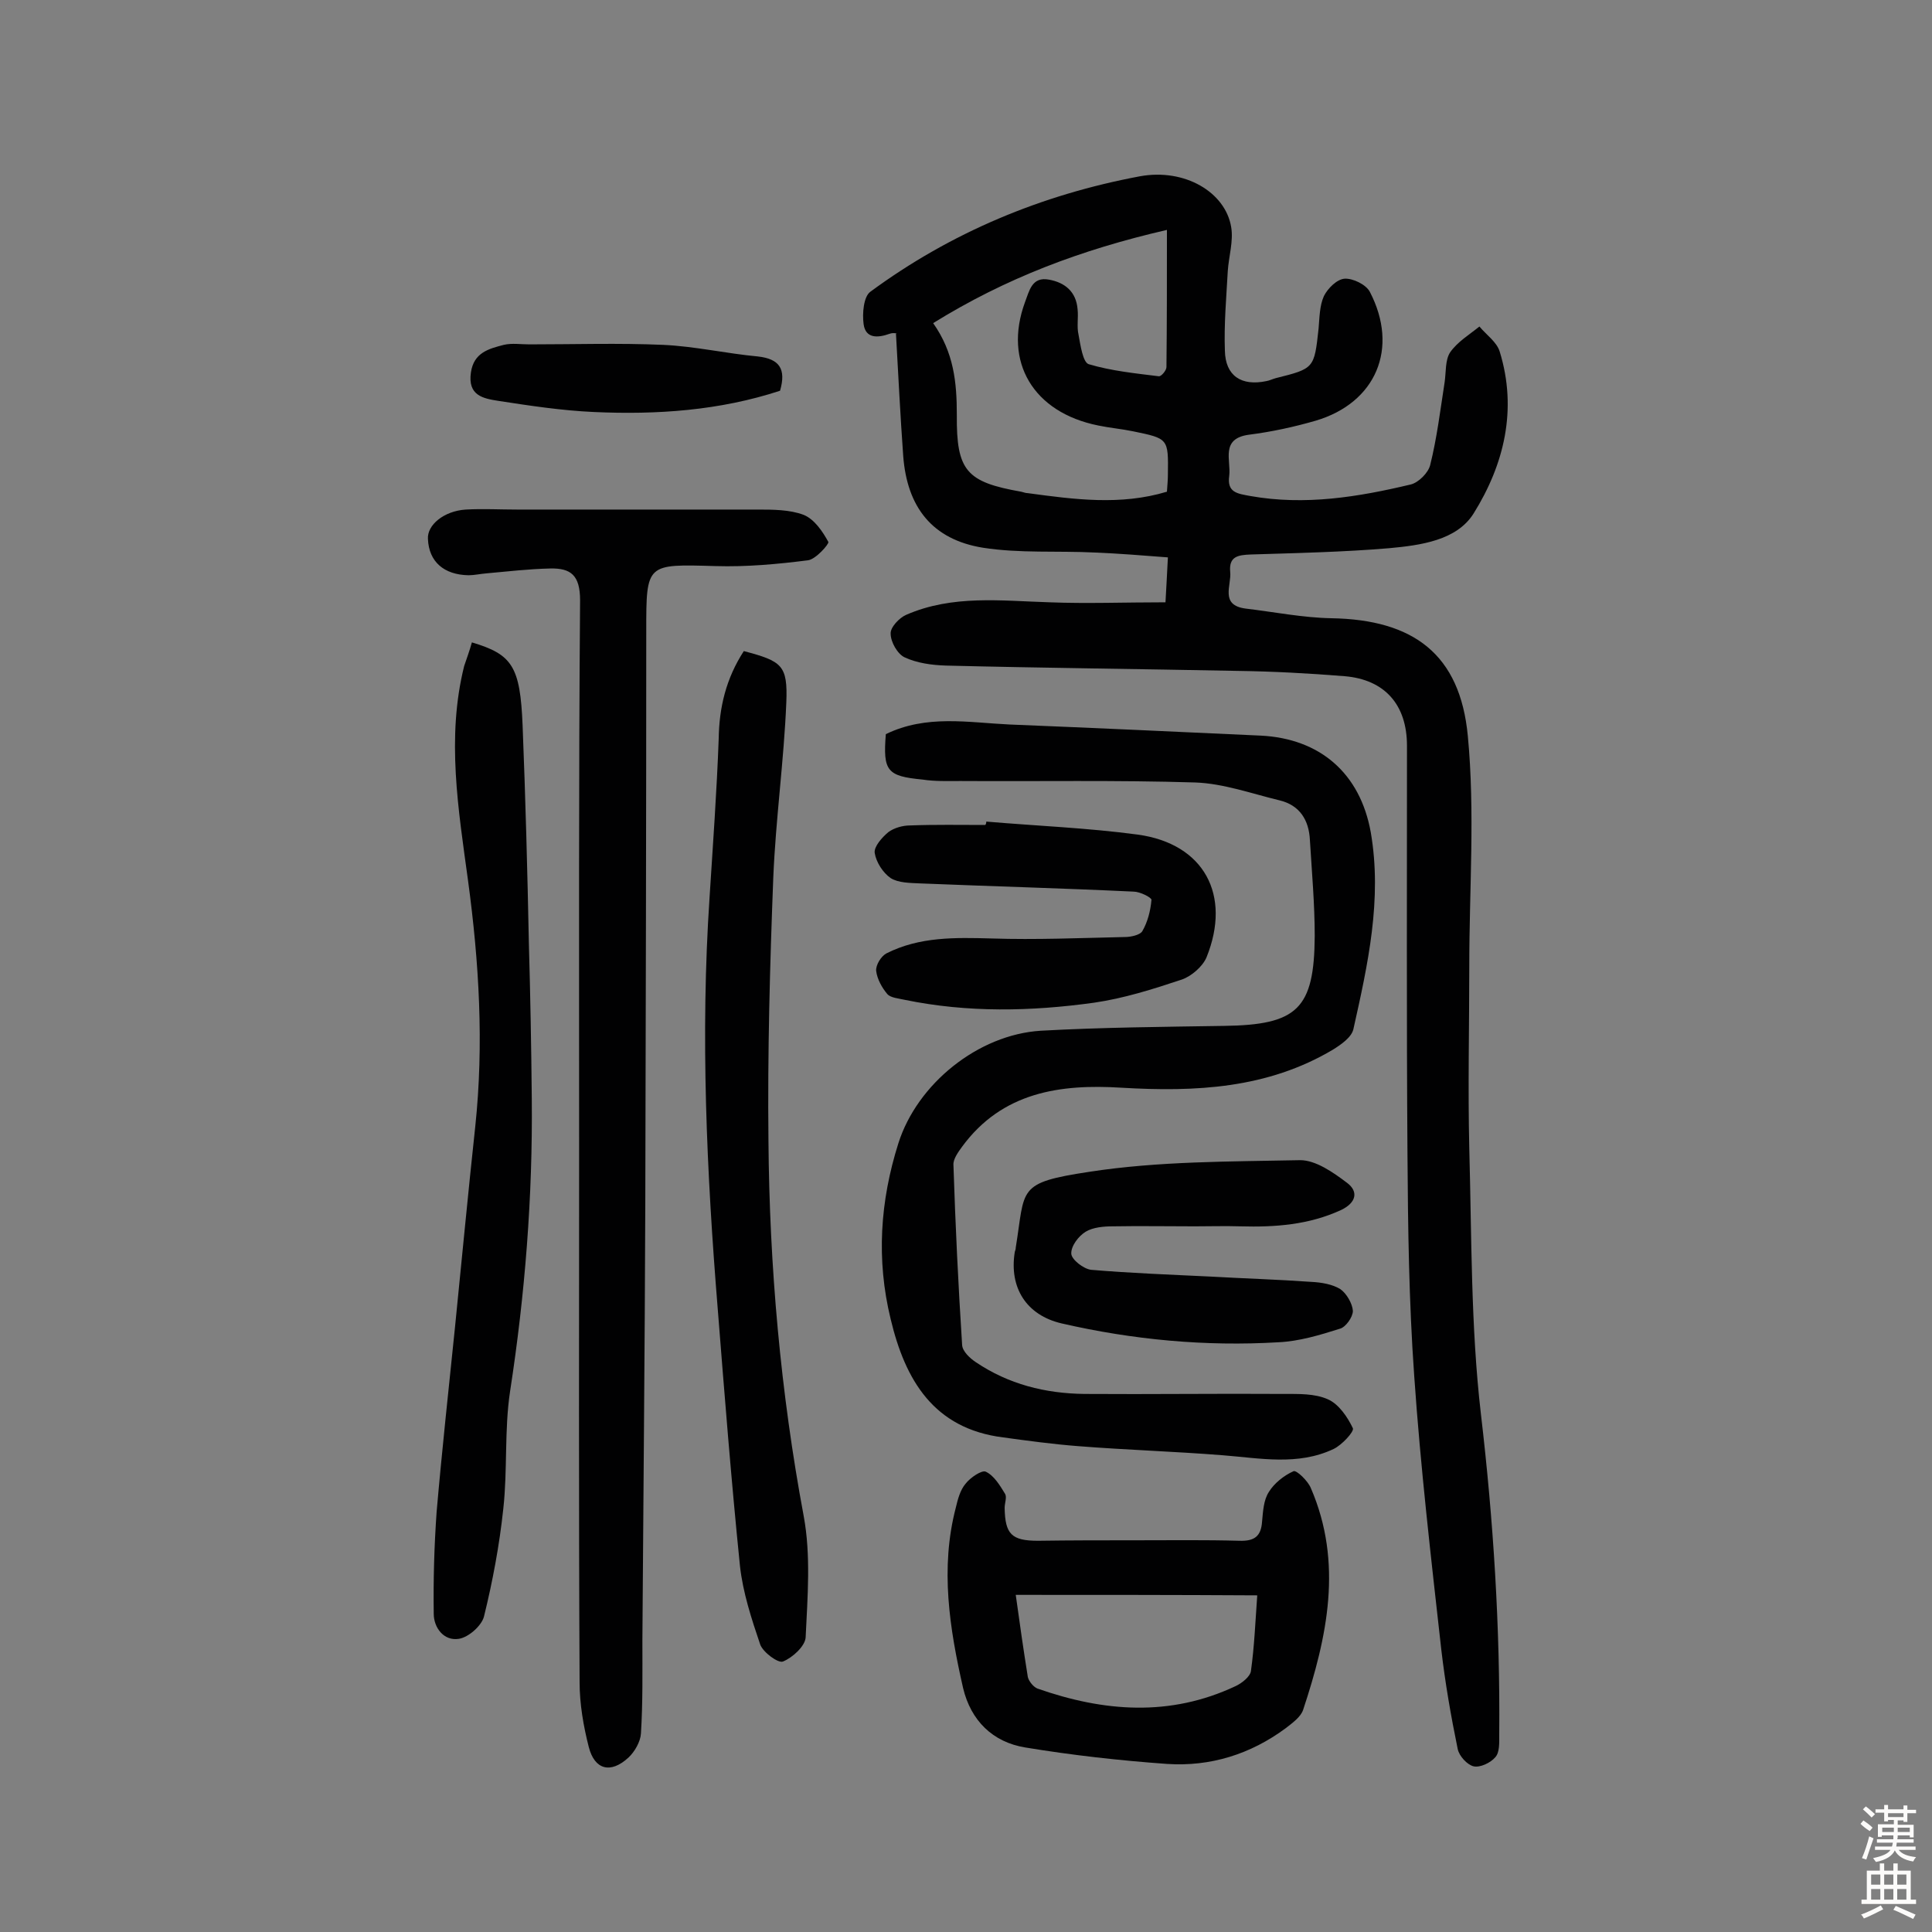
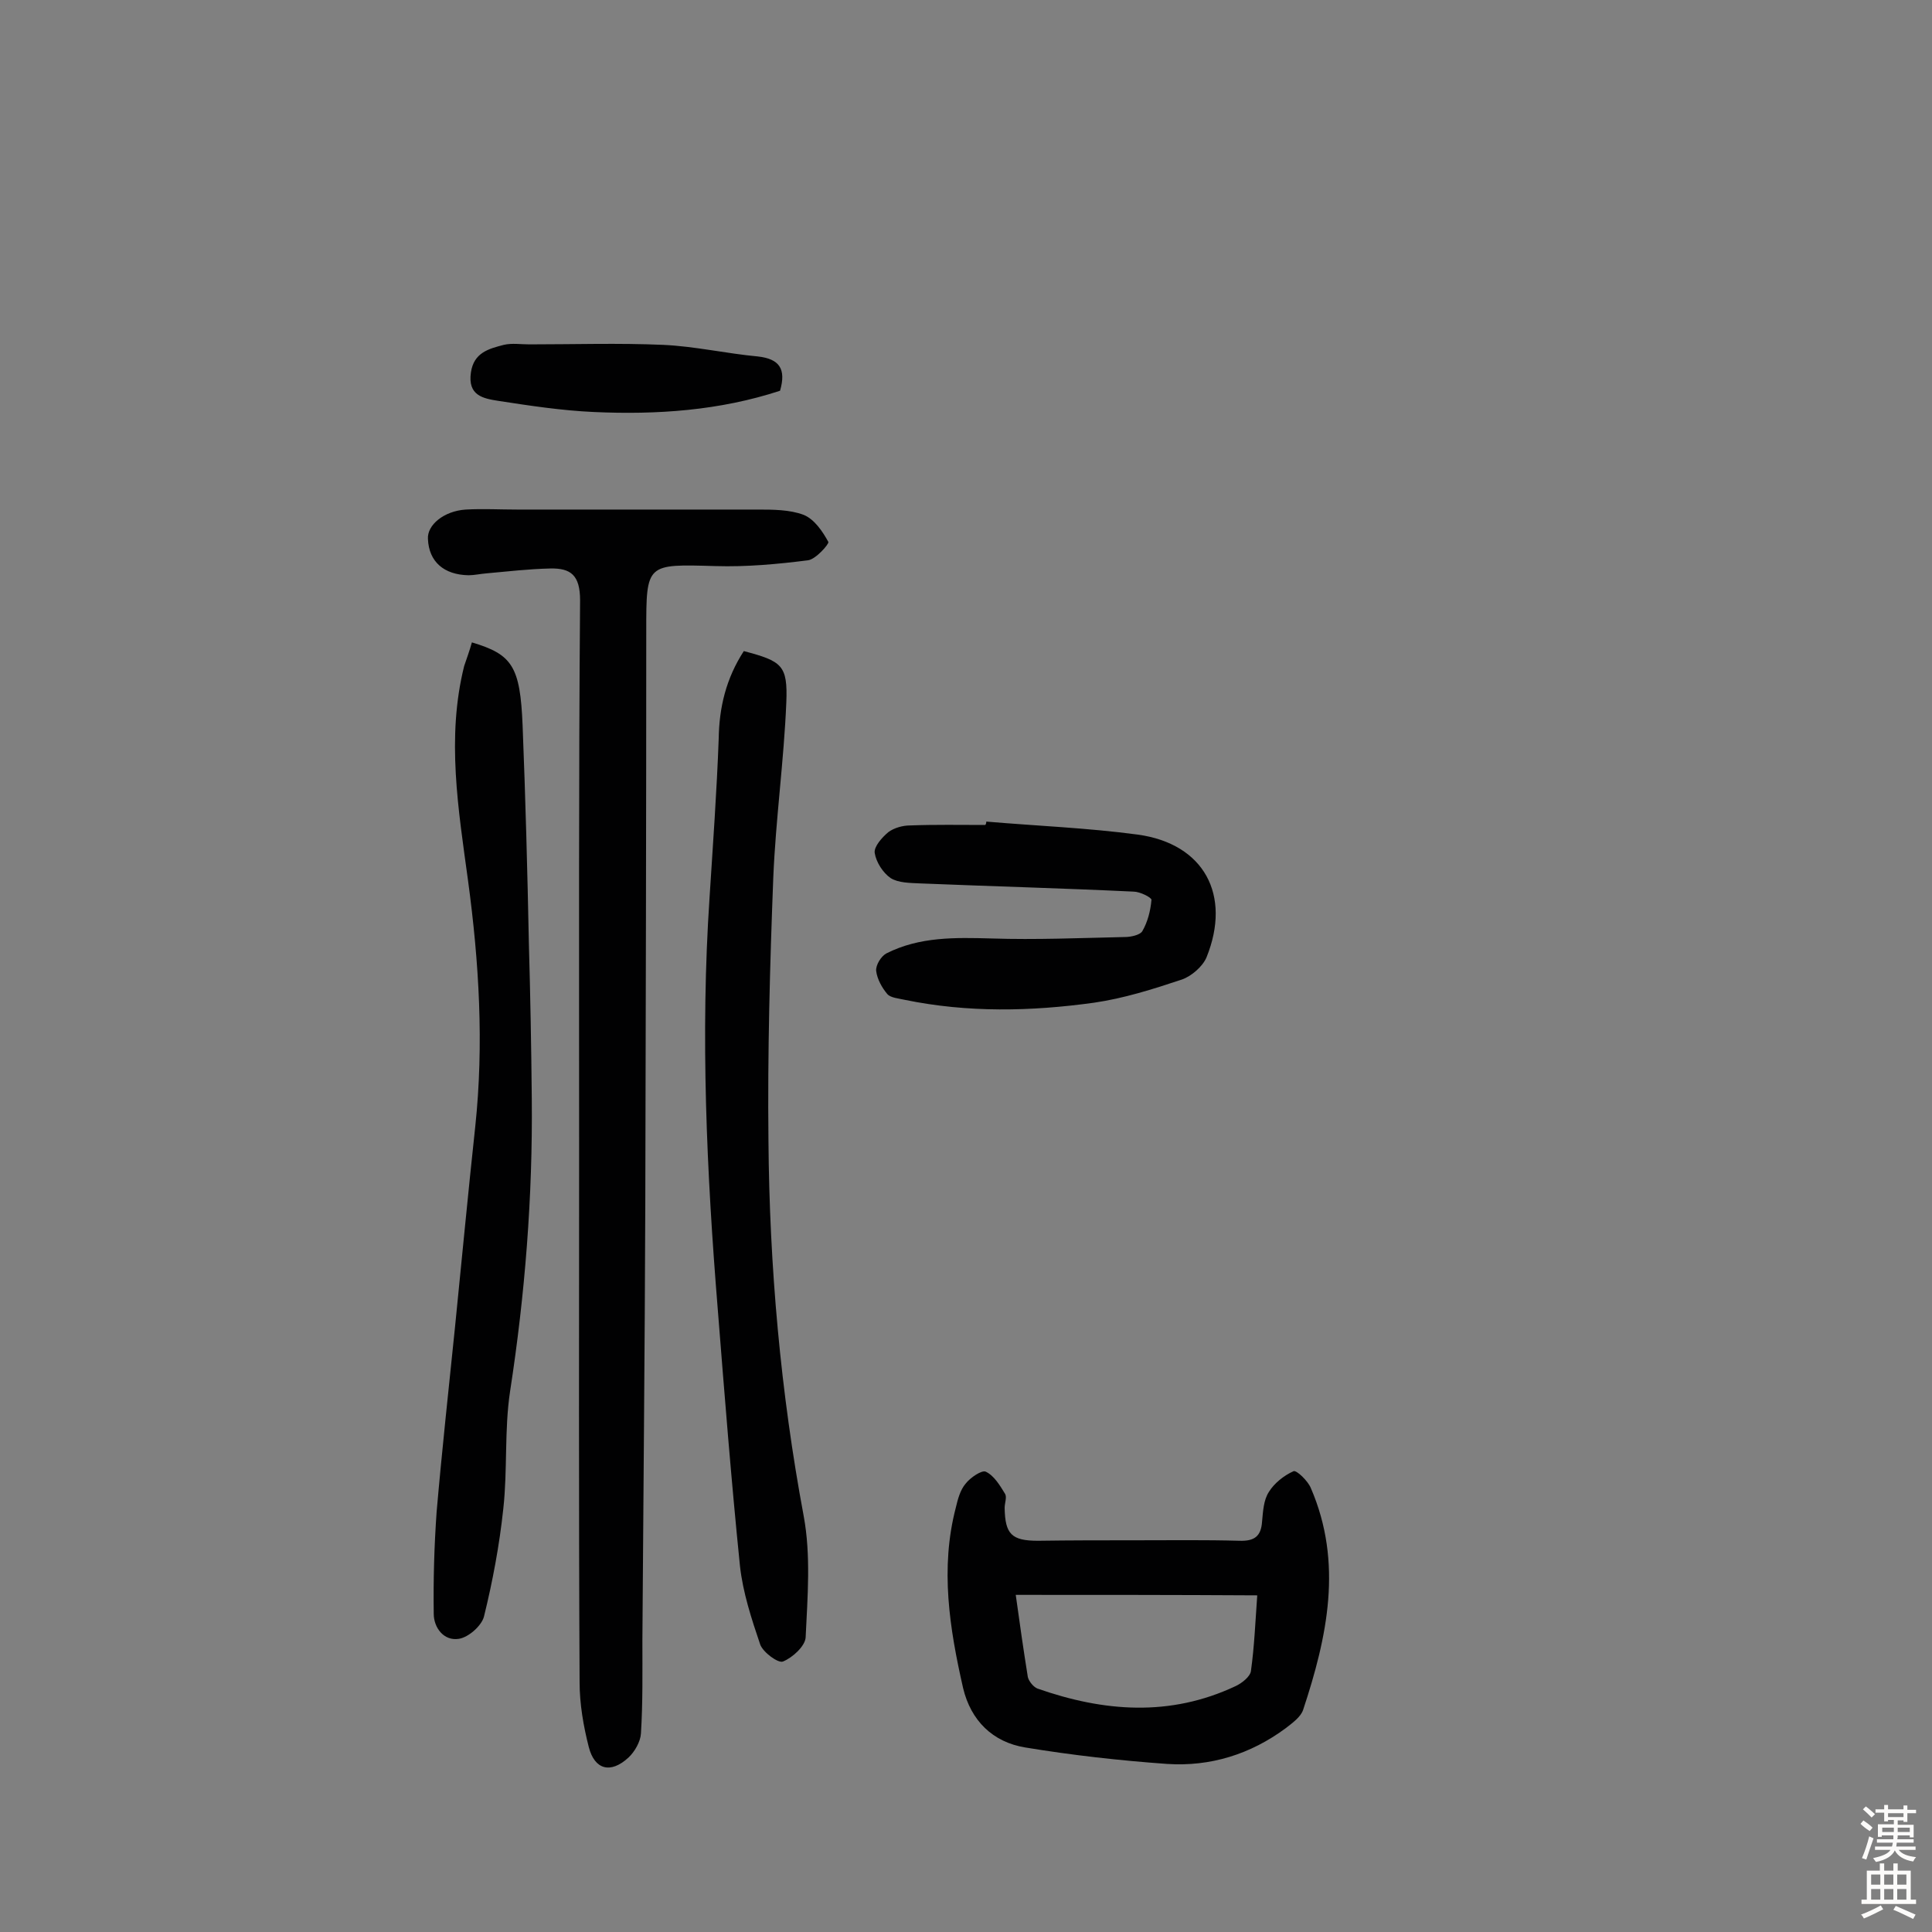
<svg xmlns="http://www.w3.org/2000/svg" enable-background="new 0 0 400 400" viewBox="0 0 400 400">
  <rect x="0" y="0" width="400" height="400" fill="#808080" stroke="none" />
  <g fill="#010102">
-     <path d="m241.3 124.7c.2-3.1.3-5.8.5-9.3-5.2-.4-10.1-.8-15-1-7.8-.4-15.6.2-23.3-1-10.5-1.7-15.7-8.4-16.5-19-.6-8.3-1-16.5-1.5-25.3.5 0-.5-.3-1.3 0-2.5.9-5 1-5.4-2-.3-2.2 0-5.7 1.4-6.7 16.7-12.3 35.5-20.1 55.8-23.9 9.3-1.7 17.7 3.3 18.9 10.5.5 2.9-.5 6.1-.7 9.1-.3 5.5-.8 11-.6 16.5.1 5.2 3.4 7.4 8.6 6.3.6-.1 1.2-.4 1.9-.6 8-2 8-2 8.9-10.3.2-2.3.2-4.7 1.1-6.7.8-1.6 2.7-3.5 4.3-3.6 1.7-.1 4.4 1.2 5.2 2.7 6.1 11.7 1.3 23-11.2 26.7-4.5 1.3-9.1 2.3-13.8 2.9-6 .8-3.7 5.3-4.1 8.5-.5 3.5 1.7 3.7 4.4 4.2 11.3 2 22.3.2 33.2-2.4 1.6-.4 3.6-2.4 4-4 1.4-5.6 2.1-11.4 3-17.2.3-2.1.1-4.5 1.1-6.1 1.5-2.2 4-3.7 6.1-5.4 1.4 1.7 3.6 3.2 4.2 5.2 3.7 12 .9 23.4-5.4 33.5-3.5 5.6-11 6.6-17.5 7.2-9.5.8-19.1 1-28.6 1.3-2.7.1-4.6.4-4.3 3.6.3 2.8-2.2 6.9 3.2 7.6 5.9.7 11.9 1.9 17.8 2 16.9.3 26.6 7.4 28.2 24.4 1.5 15.7.3 31.7.3 47.5 0 12.6-.3 25.3 0 37.9.5 18.3.3 36.8 2.4 54.9 2.6 22.1 4 44.2 3.8 66.5 0 1.6.1 3.6-.8 4.6-1 1.2-3.2 2.2-4.5 1.9s-3-2.1-3.3-3.6c-1.4-6.8-2.6-13.7-3.4-20.6-2.1-18.8-4.3-37.7-5.6-56.6-1.1-15.4-1.3-30.8-1.4-46.2-.2-28.1-.1-56.2-.1-84.3 0-8.5-4.6-13.7-12.9-14.4-7.4-.6-14.9-1-22.3-1.1-20.1-.4-40.2-.6-60.3-1.1-2.9-.1-5.9-.5-8.5-1.7-1.5-.7-2.9-3.2-2.9-4.9-.1-1.3 1.8-3.3 3.2-3.9 9.6-4.2 19.7-2.9 29.7-2.6 7.7.3 15.5 0 24 0zm-48.1-57.8c4.3 6.1 4.9 12.3 4.9 19-.1 11.6 2 13.9 13.3 15.9.5.1.9.3 1.4.3 9.6 1.3 19.2 2.6 28.8-.3.1-1.4.2-2.5.2-3.6.1-7.4.1-7.4-7.2-8.9-2.4-.5-4.8-.7-7.2-1.2-13.5-2.7-19.7-13.2-15.2-25.5.9-2.3 1.4-5.4 5-4.7 3.3.6 5.6 2.5 5.9 6.1.2 1.8-.2 3.6.2 5.3.4 2.2.9 5.7 2.1 6.1 4.7 1.4 9.7 1.9 14.5 2.5.5.1 1.6-1.2 1.6-1.9.1-9 .1-18 .1-28.4-17.8 4.1-33.4 10-48.4 19.3z" />
-     <path d="m183.4 152c8.4-4.1 17.1-2.4 25.6-2 17.3.7 34.7 1.5 52 2.3 12.3.6 20.6 7.8 22.8 20 2.4 13.9-.6 27.4-3.6 40.8-.4 1.7-2.6 3.2-4.2 4.2-13.6 8.1-28.5 8.8-43.8 7.9-12.7-.8-24.7.9-33 12.2-.8 1.1-1.9 2.6-1.8 3.8.4 12.4 1 24.9 1.8 37.3.1 1.3 1.6 2.7 2.8 3.5 6.8 4.6 14.4 6.5 22.5 6.6 13.8.1 27.5-.1 41.3 0 3.1 0 6.4-.1 9.1 1.1 2.3 1 4.1 3.7 5.2 6 .3.7-2.3 3.5-4 4.3-7.4 3.5-15.2 1.9-22.9 1.3-10-.8-20-1.1-30.1-1.9-5.1-.4-10.3-1.1-15.4-1.8-14.4-1.8-20.3-11.9-23.3-24.5-3-12.3-2.2-24.4 1.6-36.4 3.9-12.3 16.5-22.5 29.5-23.3 12.6-.7 25.3-.8 37.9-1 15.2-.2 18.7-3.5 18.8-18.6 0-6.6-.6-13.3-1-19.9-.2-4.1-2.1-7.2-6.3-8.2-5.8-1.4-11.6-3.5-17.5-3.7-16.2-.5-32.4-.2-48.6-.3-2.6 0-5.2.1-7.8-.3-7.4-.7-8.2-1.8-7.6-9.4z" />
    <path d="m119.9 236.8c0-37.5-.1-75 .2-112.5 0-5.2-1.9-6.7-6.2-6.6-4.4.1-8.7.6-13.1 1-1.3.1-2.6.4-3.8.4-5.1-.1-8.2-2.8-8.4-7.5-.2-2.9 3.3-5.8 7.8-6.1 3.6-.2 7.1 0 10.7 0h49.7c3.2 0 6.7 0 9.6 1.1 2.2.9 3.9 3.4 5.1 5.6.2.4-2.6 3.6-4.2 3.8-6.3.8-12.8 1.4-19.2 1.2-14.3-.4-14.3-.6-14.3 13.4 0 39.6-.1 79.3-.2 118.9-.1 30-.4 60.1-.6 90.1 0 6.5.1 12.9-.3 19.3-.1 1.7-1.3 3.8-2.6 5-3.7 3.4-7 2.5-8.2-2.2-1.1-4.3-1.9-8.9-1.9-13.4-.2-37.1-.1-74.3-.1-111.5z" />
    <path d="m154 134.8c7.9 2.1 9.1 2.9 8.8 10.6-.5 12.1-2.2 24.2-2.7 36.3-.7 18.1-1.2 36.3-1 54.4.2 26.1 2.5 52.1 7.3 77.8 1.5 8.1.8 16.7.4 25.1-.1 1.8-2.7 4.2-4.7 5-1 .4-4.1-1.9-4.7-3.5-1.8-5.3-3.6-10.8-4.2-16.3-1.8-17.7-3.2-35.5-4.6-53.2-2.3-28.3-3.6-56.7-1.7-85.1.7-11 1.5-22 1.9-33 .1-6.4 1.5-12.4 5.2-18.1z" />
    <path d="m97.7 133c8.4 2.5 10 5 10.5 17.2.6 15.1 1 30.2 1.3 45.2.3 10.7.5 21.4.6 32.1.2 20.3-1.4 40.5-4.5 60.6-1.2 8-.5 16.2-1.4 24.3-.8 7.5-2.2 15-4 22.3-.5 1.9-3.2 4.3-5.2 4.6-3.1.5-5.2-2.3-5.2-5.2-.1-7 .1-14.1.6-21.1 1.1-12.7 2.5-25.5 3.8-38.2 1.4-13.9 2.7-27.7 4.2-41.6 1.8-17 .8-33.9-1.5-50.9-2-14.7-4.5-29.6-.8-44.4.5-1.5 1.1-3.1 1.6-4.9z" />
    <path d="m235.2 318.9c7.1 0 14.3-.1 21.4.1 3.1.1 4.5-.9 4.7-4 .2-2.1.3-4.4 1.4-6.1 1.1-1.8 3.1-3.4 5.1-4.3.6-.3 3 2 3.6 3.5 6.7 15.5 3.4 30.8-1.6 45.9-.5 1.5-2.2 2.7-3.6 3.8-7.3 5.4-15.6 8-24.6 7.4-9.8-.7-19.6-1.8-29.3-3.4-6.8-1.1-11.3-5.6-12.9-12.3-2.8-12.3-4.8-24.8-1.5-37.4.4-1.7.9-3.6 2-4.9 1-1.3 3.4-2.9 4.2-2.5 1.7.8 2.9 2.8 4 4.6.4.7-.1 1.9-.1 2.9.1 5.4 1.4 6.8 6.9 6.8 6.7-.1 13.5-.1 20.3-.1zm-24.9 11.3c.8 5.8 1.6 11.4 2.5 17 .2.9 1.2 2.1 2 2.4 13.7 4.8 27.4 5.9 41-.5 1.3-.6 3.1-2 3.2-3.2.7-5 .9-10.1 1.3-15.6-16.9-.1-33-.1-50-.1z" />
-     <path d="m247.4 253.9c-5.7 0-11.4-.1-17 0-1.9 0-4.1.2-5.6 1.1s-3.1 3-3 4.6c.1 1.2 2.5 3.1 4.1 3.3 8.2.7 16.5 1 24.7 1.4 7 .4 13.9.6 20.9 1.1 2.1.1 4.4.5 6 1.5 1.3.9 2.5 3 2.6 4.5 0 1.3-1.5 3.4-2.7 3.7-4.1 1.3-8.4 2.6-12.7 2.8-15.1.9-30.1-.5-44.9-3.9-7.3-1.7-10.9-7.4-9.7-14.8.1-.3.2-.6.2-.9 2-12.3.1-13.4 15.3-15.7 14.3-2.2 29-2.1 43.6-2.4 3.2 0 6.8 2.5 9.7 4.7 2.4 1.8 1.9 4.1-1.2 5.6-6.7 3.1-13.7 3.6-20.9 3.4-3.2-.1-6.3 0-9.4 0z" />
    <path d="m204.2 170.1c10.5.9 21 1.3 31.4 2.7 13.7 1.9 19.4 12.5 14.2 25.4-.8 1.9-3.1 3.9-5.1 4.6-6 2-12 3.9-18.2 4.8-13 1.8-26.1 2.1-39.2-.6-1.3-.3-2.9-.4-3.6-1.2-1.1-1.3-2.1-3.1-2.3-4.8-.1-1.2 1-3 2.1-3.6 6.9-3.5 14.3-3.3 21.8-3.1 9.2.3 18.4-.1 27.6-.3 1.2 0 3.1-.4 3.6-1.2 1.1-1.9 1.7-4.2 1.9-6.5 0-.5-2.4-1.7-3.7-1.7-14.7-.7-29.5-1.1-44.2-1.7-2.1-.1-4.5-.1-6.1-1.1-1.6-1.1-3-3.3-3.3-5.2-.2-1.3 1.5-3.2 2.8-4.3 1.2-.9 3-1.4 4.5-1.4 5.2-.2 10.4-.1 15.6-.1.2-.3.2-.5.2-.7z" />
    <path d="m161.5 80.9c-12.5 4.1-25.5 5-38.6 4.4-6.6-.3-13.2-1.3-19.7-2.3-3.2-.5-6.4-1.1-5.7-5.9.6-4.1 3.7-4.9 6.8-5.7 1.7-.4 3.5-.1 5.3-.1 9.3 0 18.5-.3 27.7.1 6.6.3 13.1 1.8 19.6 2.4 4.5.5 5.9 2.6 4.6 7.1z" />
  </g>
  <path d="m385.2 377.6.6-.7c.6.4 1.3.9 1.9 1.5l-.6.7c-.8-.5-1.4-1-1.9-1.5zm.3 7.1c.6-1.4 1.1-2.9 1.5-4.5.3.1.6.3.9.4-.5 1.4-1 2.9-1.5 4.4zm.2-10.1.6-.6c.7.5 1.3 1.1 1.9 1.6l-.7.7c-.6-.6-1.2-1.2-1.8-1.7zm8.4-.8h.8v.9h1.8v.7h-1.8v1.8h-.8v-.3h-1.2v.9h3.3v2.6h-.8v-.4h-2.5c0 .3 0 .6-.1.8h3.4v.7h-3.5c0 .3-.1.6-.1.8h4v.7h-3.5c.7.9 1.9 1.3 3.6 1.5-.2.2-.4.5-.6.9-1.9-.3-3.2-1.1-3.8-2.3-.5 1.1-1.8 2-3.9 2.4-.2-.3-.4-.5-.6-.8 1.9-.4 3.1-.9 3.6-1.7h-3.2v-.7h3.5c.1-.2.1-.5.2-.8h-3.3v-.7h3.4c0-.2 0-.5 0-.8h-2.4v.3h-.8v-2.6h3.3v-.9h-1.2v.3h-.8v-1.8h-1.8v-.7h1.8v-.9h.8v.9h3.2zm-4.4 5.5h2.4c0-.3 0-.6 0-.9h-2.4zm1.2-3.1h3.2v-.8h-3.2zm4.4 2.2h-2.4v.9h2.5v-.9z" fill="#fcfbfa" />
  <path d="m389.2 385.8h.9v1.5h1.9v-1.5h.9v1.5h2.7v6h1.1v.9h-11.3v-.9h1.1v-6h2.7zm.2 8.7.5.8c-1.2.6-2.5 1.3-4 1.9-.2-.3-.3-.6-.6-.8 1.6-.6 3-1.3 4.1-1.9zm-2-4.3h1.9v-2.1h-1.9zm0 3.1h1.9v-2.2h-1.9zm2.7-3.1h1.9v-2.1h-1.9zm0 3.1h1.9v-2.2h-1.9zm2.4 1.3c1.4.6 2.7 1.2 4.1 1.8l-.5.9c-1.5-.7-2.8-1.4-4.1-1.9zm2.2-6.5h-1.9v2.1h1.9zm-1.9 5.2h1.9v-2.2h-1.9z" fill="#fcfbfa" />
</svg>